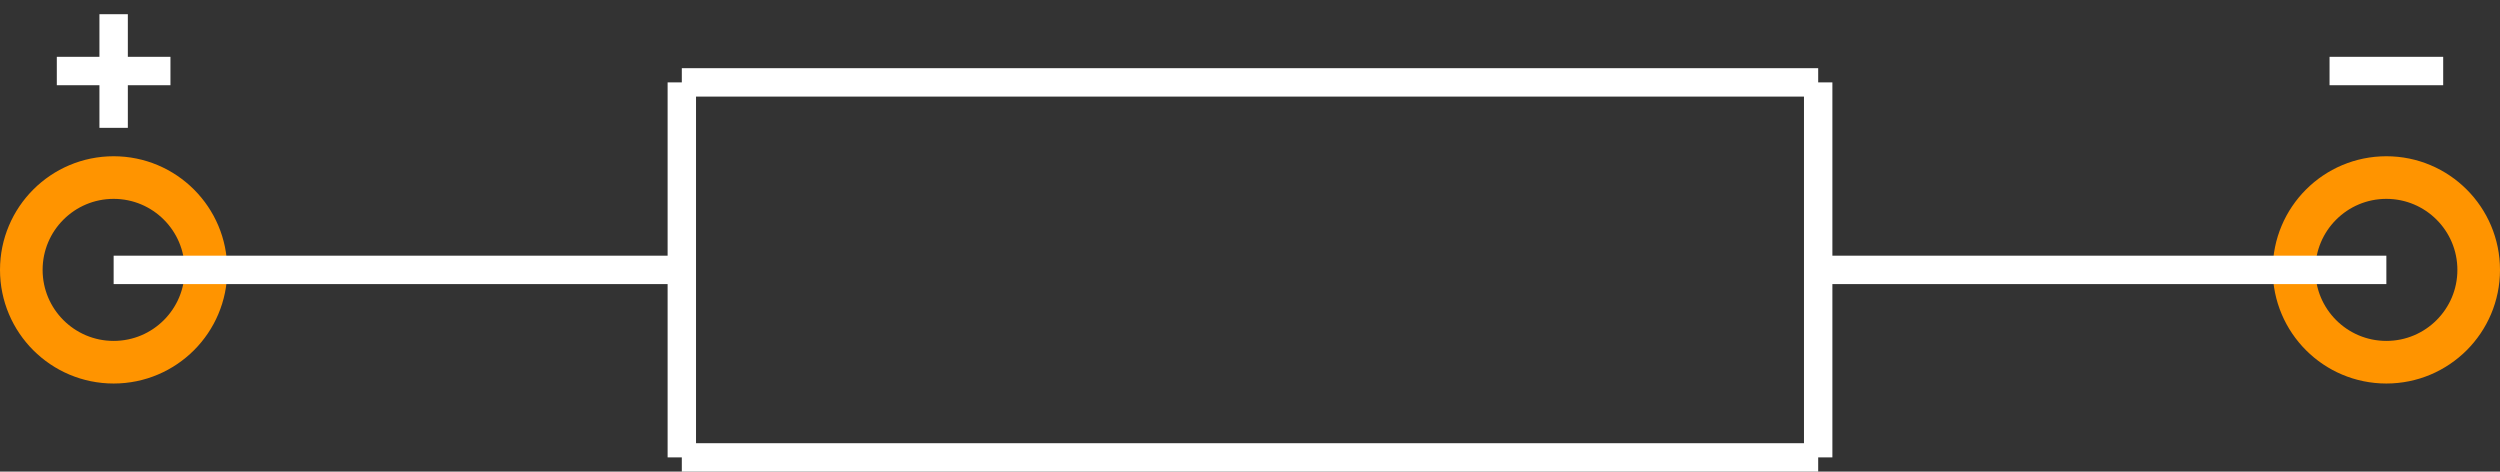
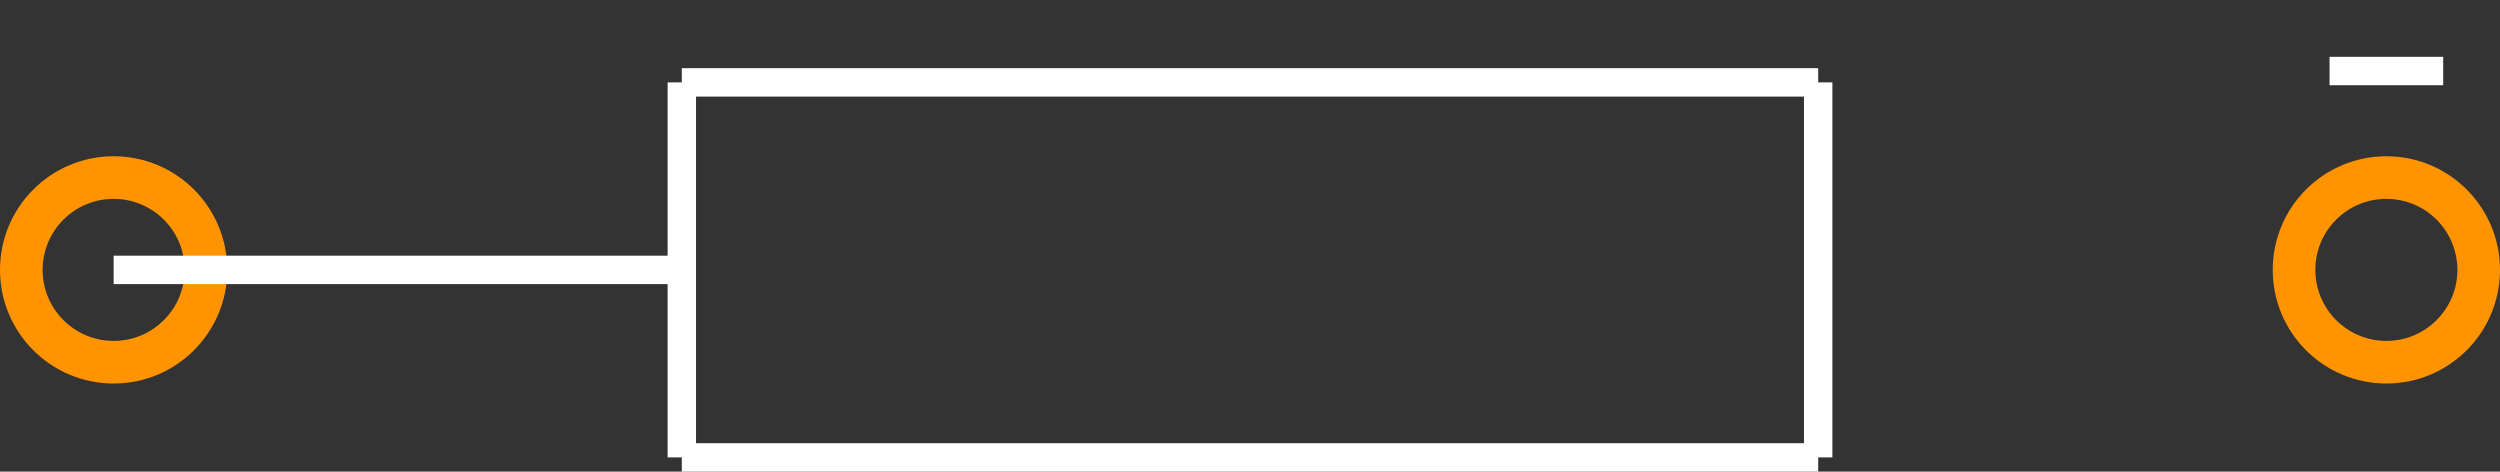
<svg xmlns="http://www.w3.org/2000/svg" version="1.2" baseProfile="tiny" x="0in" y="0in" width="0.88in" height="0.166in" viewBox="0 0 88000 16600">
  <rect x="0" y="0" width="88000" height="16600" fill="#333333" stroke="none" />
  <title>ACY800P.fp</title>
  <desc>Geda footprint file 'ACY800P.fp' converted by Fritzing</desc>
  <g id="copper0">
    <g id="copper1">
      <circle fill="none" cx="4000" cy="9500" connectorname="1" stroke="#ff9400" r="3250" id="connector0pin" stroke-width="1500" />
      <circle fill="none" cx="84000" cy="9500" connectorname="2" stroke="#ff9400" r="3250" id="connector1pin" stroke-width="1500" />
    </g>
  </g>
  <g id="silkscreen">
    <line fill="none" stroke="white" y1="9500" x1="4000" y2="9500" stroke-width="1000" x2="24000" />
-     <line fill="none" stroke="white" y1="9500" x1="64000" y2="9500" stroke-width="1000" x2="84000" />
    <line fill="none" stroke="white" y1="2900" x1="24000" y2="2900" stroke-width="1000" x2="64000" />
    <line fill="none" stroke="white" y1="2900" x1="64000" y2="16100" stroke-width="1000" x2="64000" />
    <line fill="none" stroke="white" y1="16100" x1="64000" y2="16100" stroke-width="1000" x2="24000" />
    <line fill="none" stroke="white" y1="16100" x1="24000" y2="2900" stroke-width="1000" x2="24000" />
-     <line fill="none" stroke="white" y1="500" x1="4000" y2="4500" stroke-width="1000" x2="4000" />
-     <line fill="none" stroke="white" y1="2500" x1="2000" y2="2500" stroke-width="1000" x2="6000" />
    <line fill="none" stroke="white" y1="2500" x1="82000" y2="2500" stroke-width="1000" x2="86000" />
  </g>
</svg>